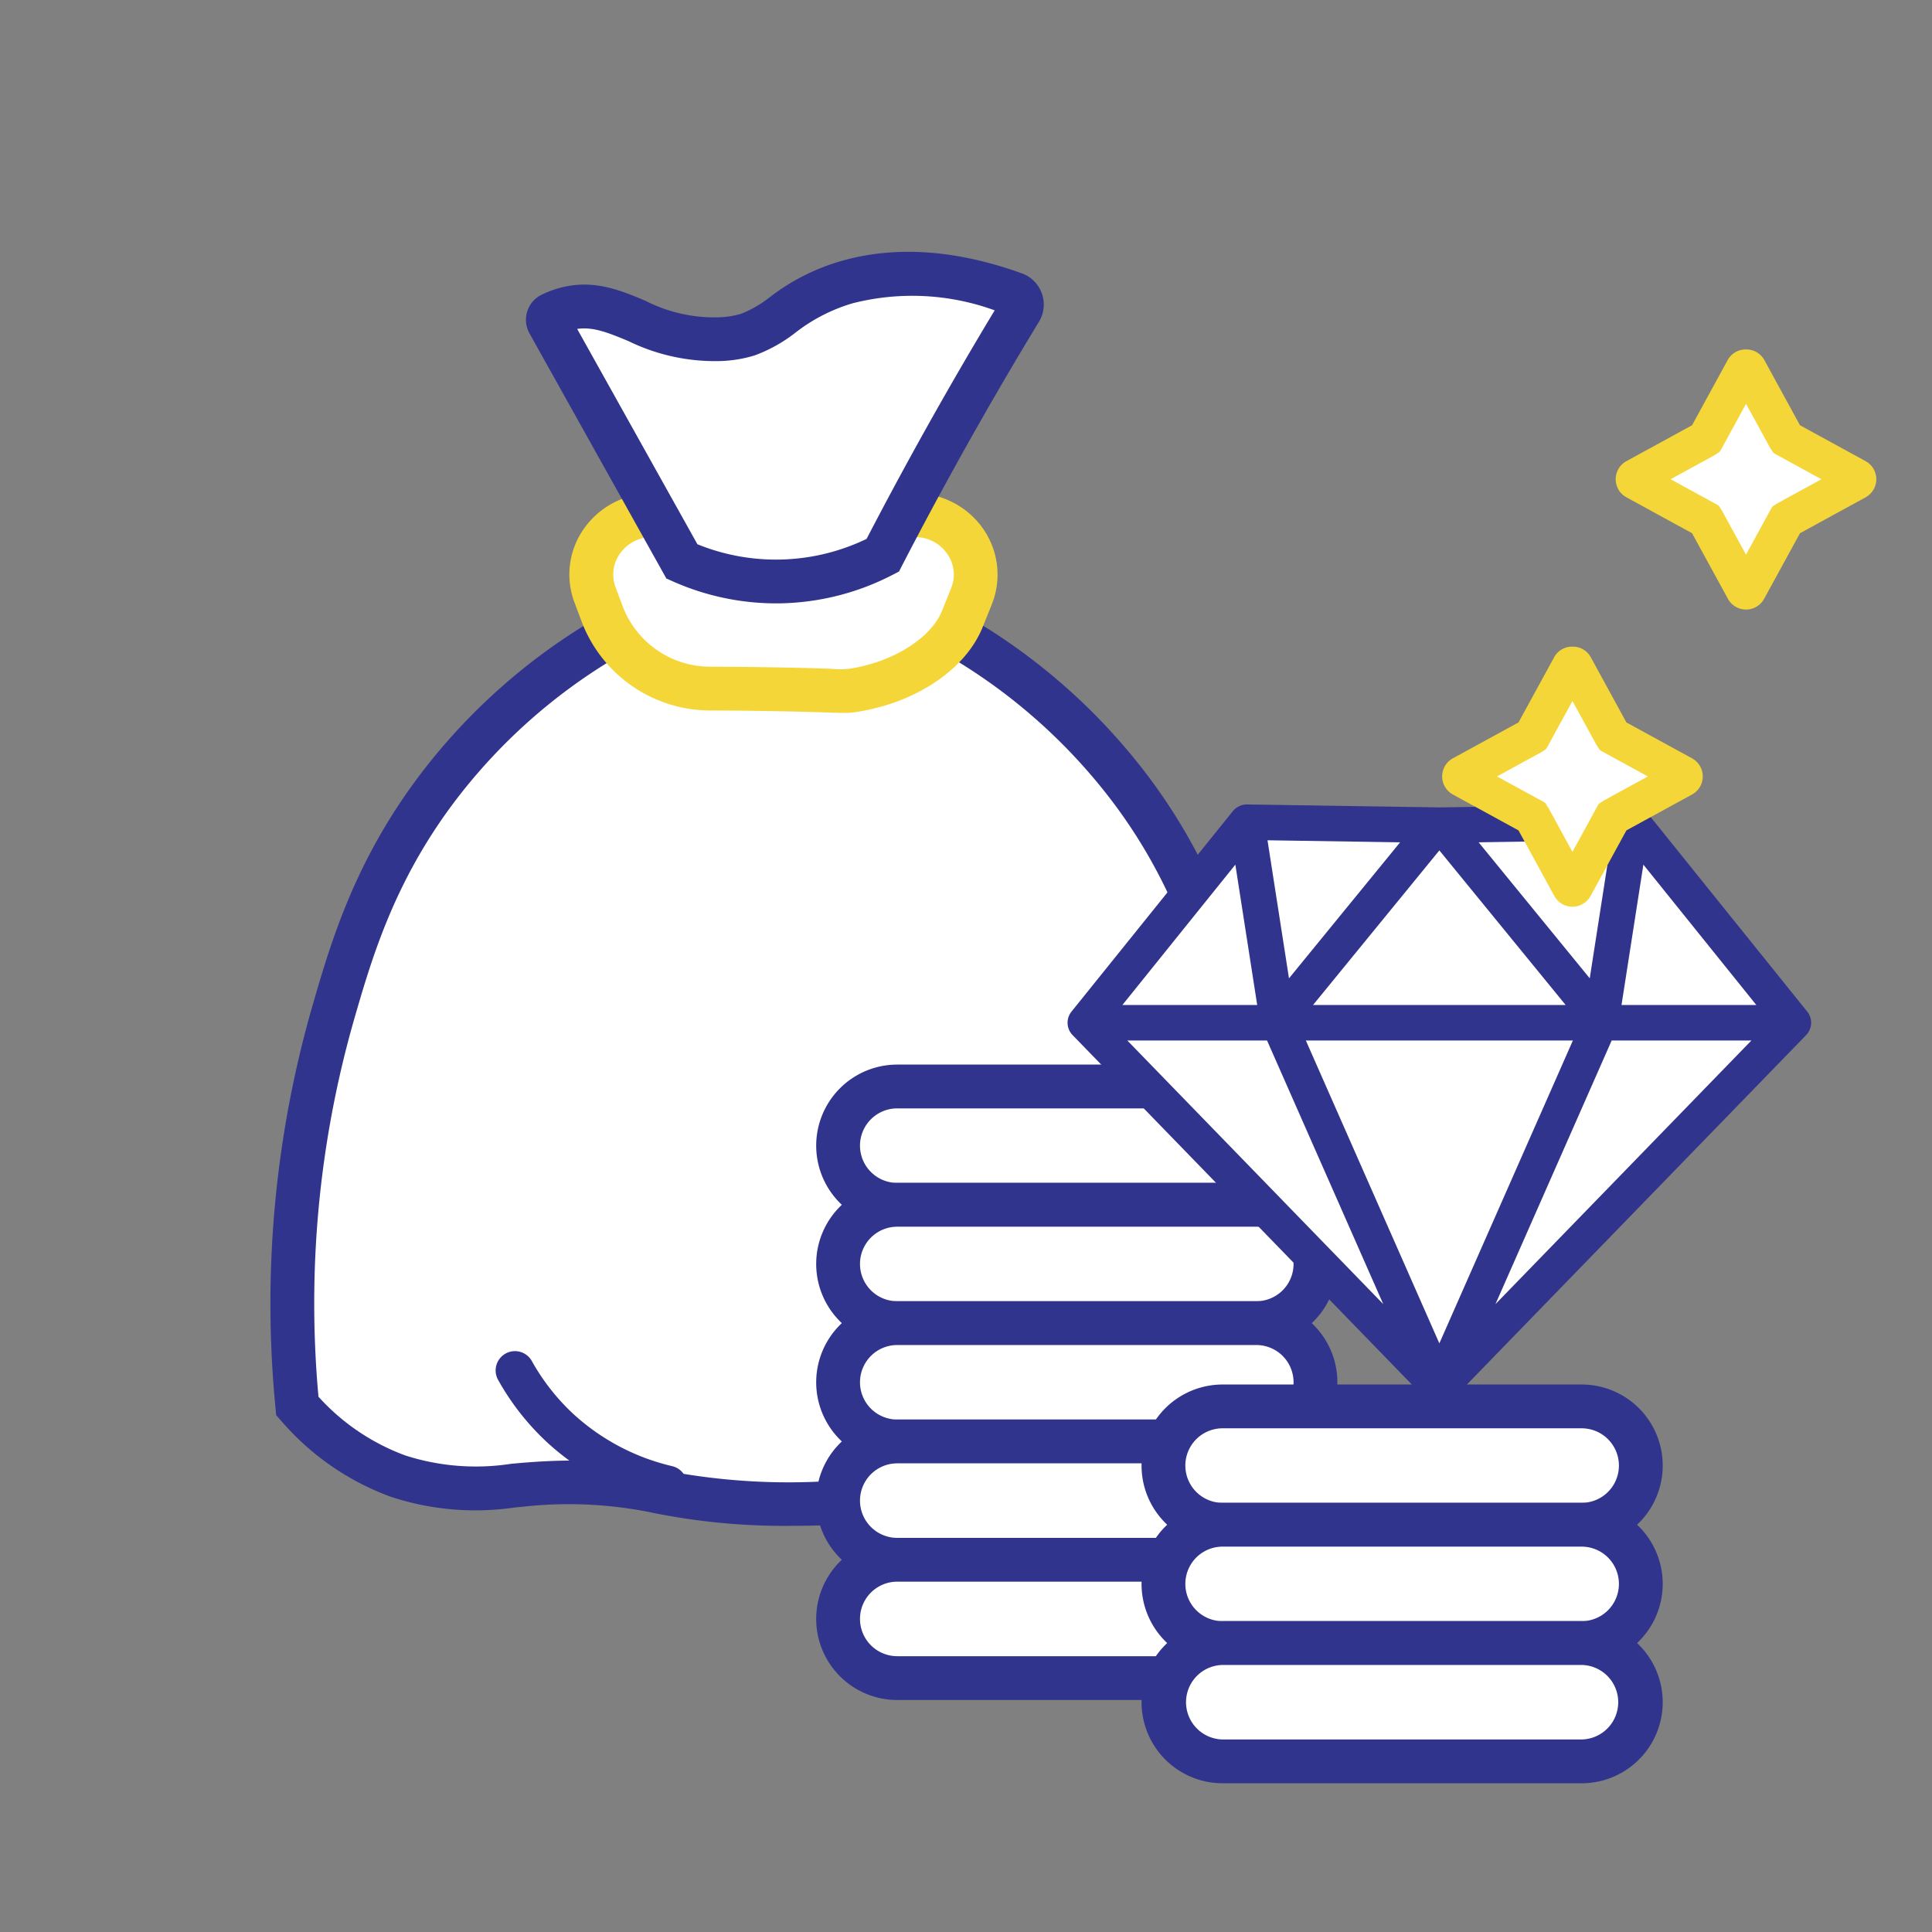
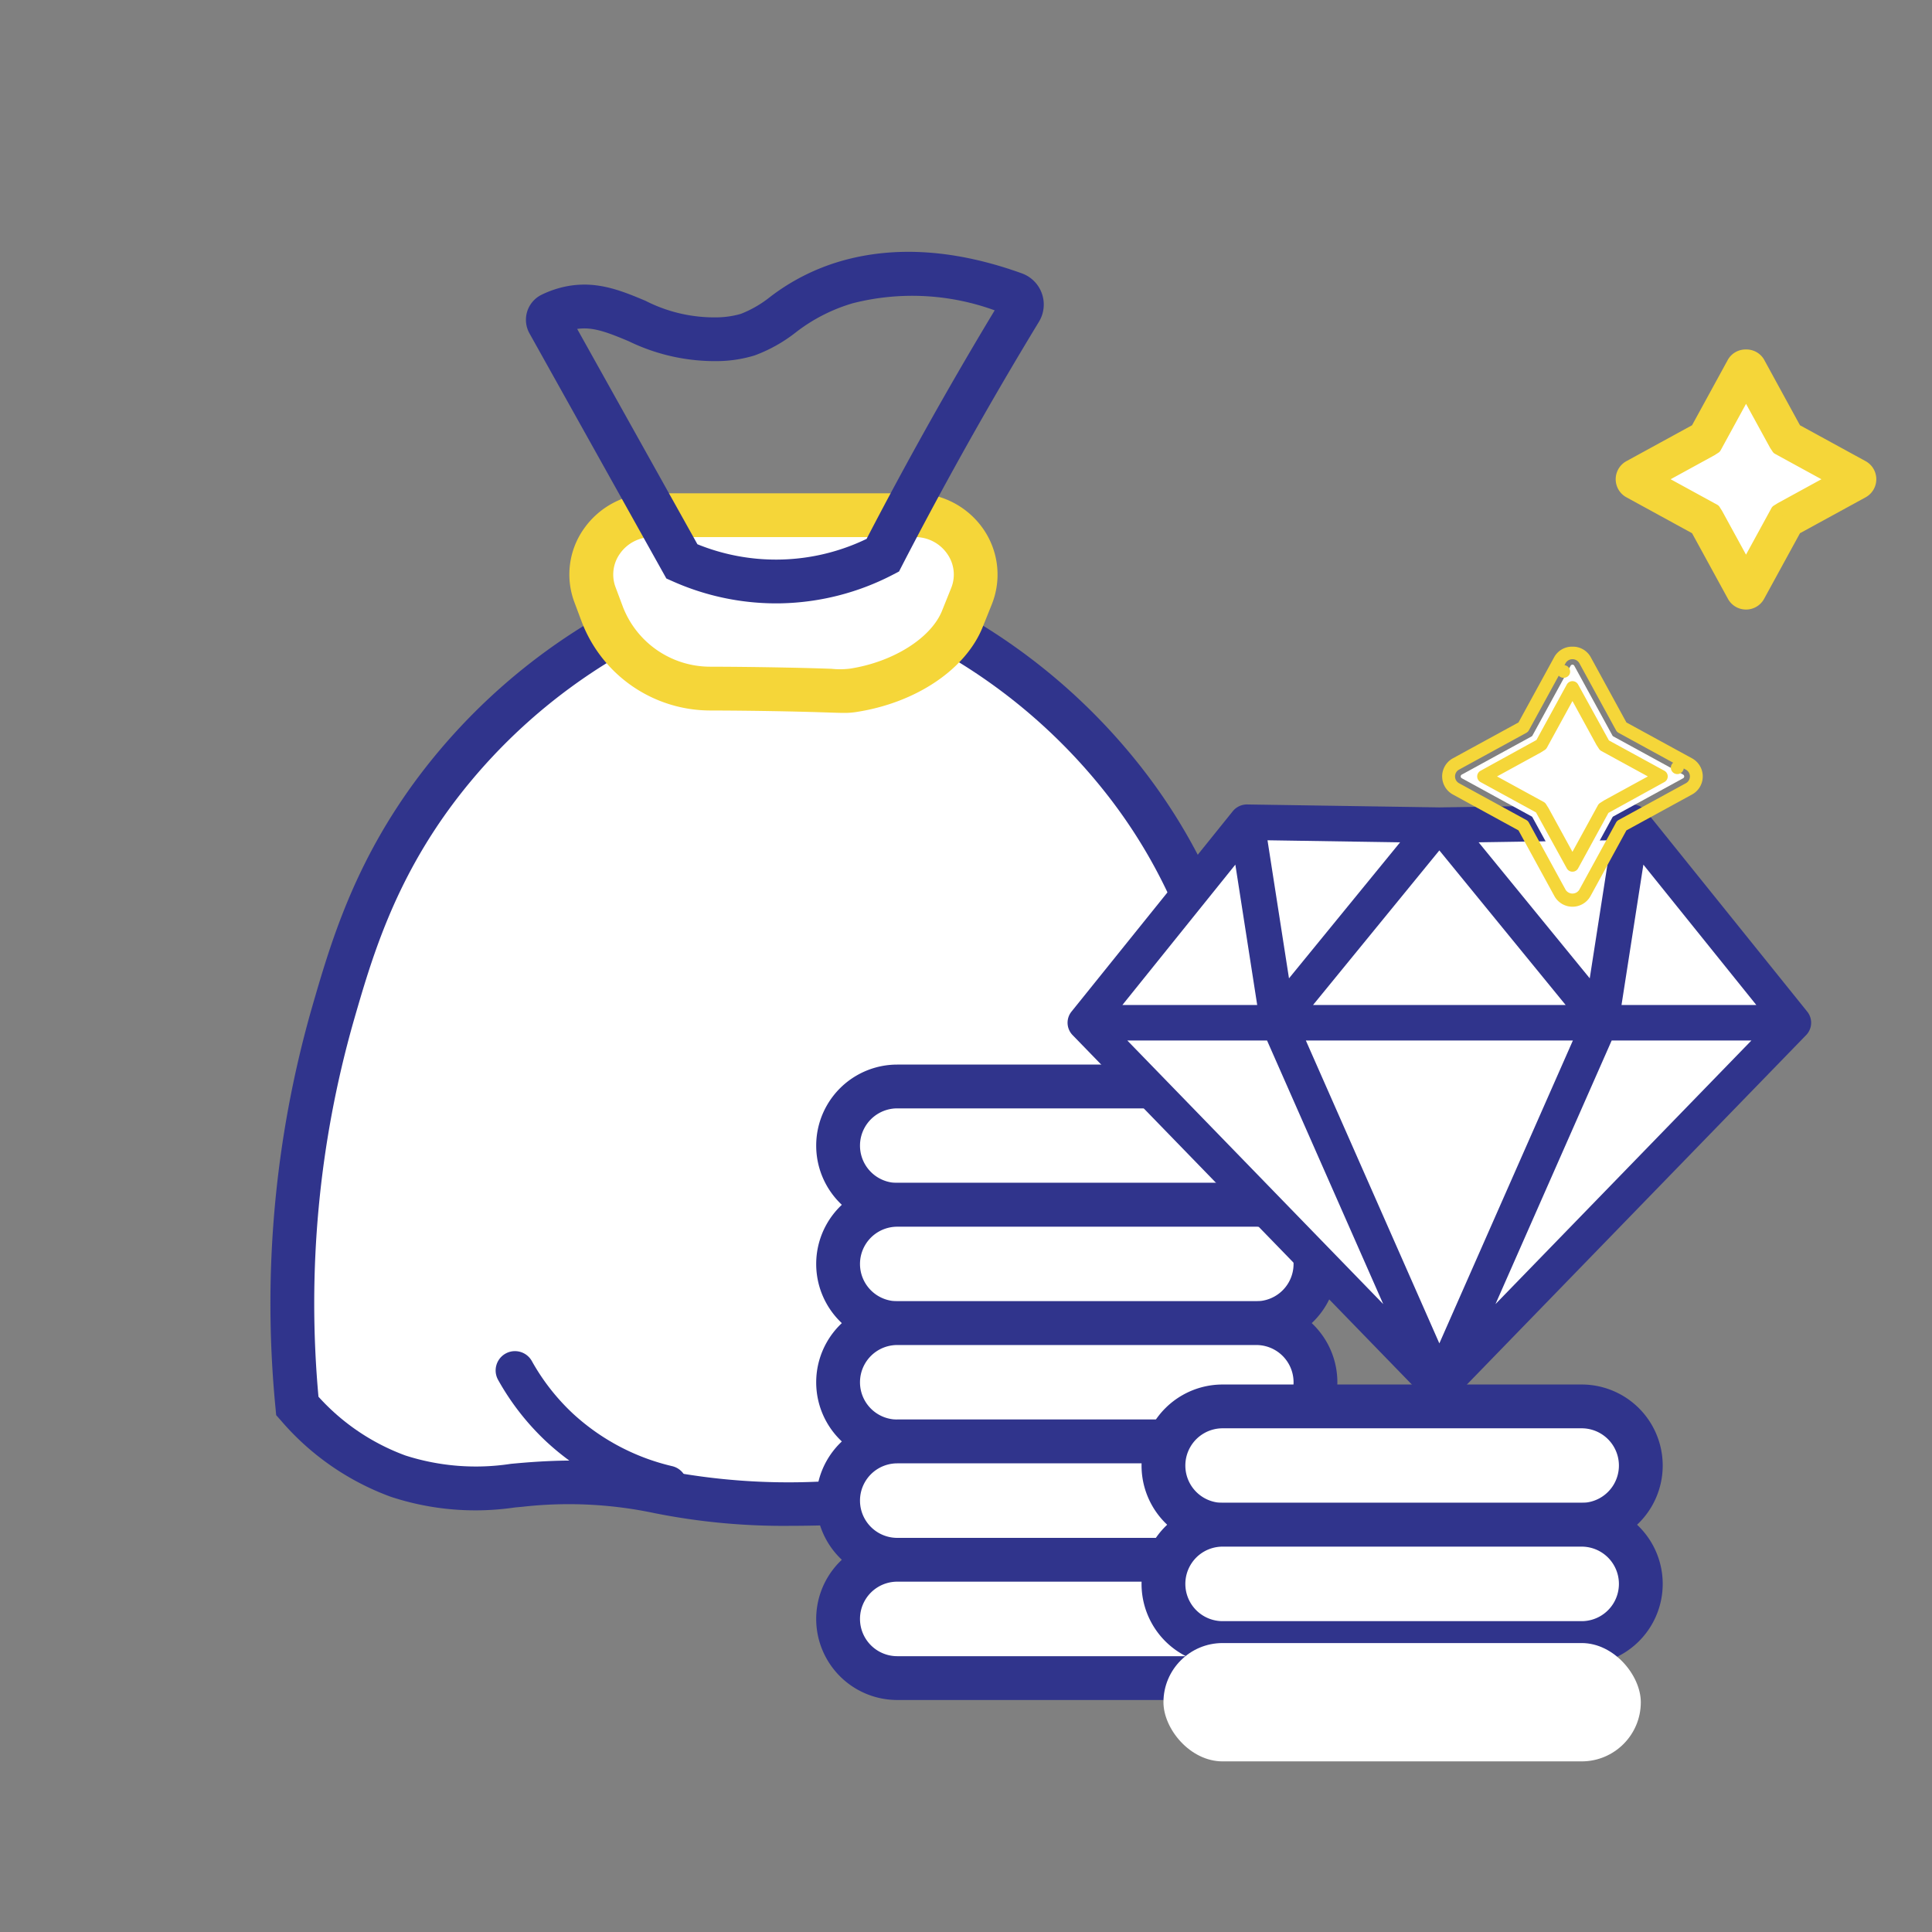
<svg xmlns="http://www.w3.org/2000/svg" width="150" height="150" viewBox="0 0 150 150">
  <rect x="0" y="0" width="150" height="150" fill="#808080" stroke="none" />
  <defs>
    <style>.cls-1{fill:#fff;}.cls-2{fill:#30348c;}.cls-3{fill:#f5d639;}.cls-4{fill:none;}</style>
  </defs>
  <g id="Шар_2" data-name="Шар 2">
    <g id="Шар_1-2" data-name="Шар 1">
      <path class="cls-1" d="M95.858,78.863c-1.522-5.287-3.312-11.285-8.17-17.702A45.602,45.602,0,0,0,74.434,49.424c-4.087-.467-8.479-.824-13.121-1.029v-.047c-.163.006-.319.017-.481.024-.162-.007-.319-.017-.481-.024v.047c-4.641.205-9.033.562-13.12,1.029A45.6,45.6,0,0,0,33.977,61.161c-4.859,6.417-6.648,12.415-8.17,17.702a81.75,81.75,0,0,0-2.723,30.298,19.012,19.012,0,0,0,7.83,5.447c3.803,1.344,6.953.907,9.532.681,10.521-.921,10.03,1.782,23.116,1.447,10.305-.264,9.749-1.918,17.658-1.447,2.96.177,5.913.598,9.532-.681a19.011,19.011,0,0,0,7.83-5.447A81.747,81.747,0,0,0,95.858,78.863Z" />
      <path class="cls-2" d="M61.378,118.465a51.148,51.148,0,0,1-10.556-.984,32.147,32.147,0,0,0-10.229-.499l-.61.056a21.004,21.004,0,0,1-9.637-.827,20.531,20.531,0,0,1-8.536-5.923l-.368-.416-.051-.554a83.522,83.522,0,0,1,2.781-30.925c1.472-5.106,3.302-11.459,8.449-18.258A47.044,47.044,0,0,1,46.368,47.959l.31-.184.358-.041c3.779-.432,7.678-.753,11.613-.96v-.152l2.182.047,2.182-.095v.2c3.934.206,7.834.528,11.614.96l.358.041.31.184A47.067,47.067,0,0,1,89.043,60.135c5.149,6.801,6.979,13.153,8.448,18.258a83.491,83.491,0,0,1,2.782,30.925l-.051.554-.368.416a20.528,20.528,0,0,1-8.537,5.923,21.019,21.019,0,0,1-9.121.847c-.36-.025-.719-.05-1.078-.071a27.183,27.183,0,0,0-7.8.473,55.377,55.377,0,0,1-9.713.977C62.816,118.455,62.075,118.465,61.378,118.465Zm-16.943-5.067a34.824,34.824,0,0,1,7.002.738,50.687,50.687,0,0,0,12.081.9,51.687,51.687,0,0,0,9.191-.923,30.294,30.294,0,0,1,8.612-.522c.37.022.74.048,1.112.074a17.746,17.746,0,0,0,7.751-.66,16.974,16.974,0,0,0,6.754-4.564A79.978,79.978,0,0,0,94.224,79.334h0C92.832,74.5,91.1,68.484,86.332,62.188A43.638,43.638,0,0,0,73.881,51.072c-4.11-.461-8.362-.79-12.643-.98l-.506-.022-.307.022c-4.282.189-8.533.518-12.642.98A43.616,43.616,0,0,0,35.333,62.188c-4.766,6.295-6.5,12.312-7.893,17.146a80.025,80.025,0,0,0-2.714,29.107,16.978,16.978,0,0,0,6.753,4.564,17.9,17.9,0,0,0,8.191.646l.627-.057C41.885,113.456,43.24,113.397,44.435,113.397Z" />
      <path class="cls-1" d="M74.719,48.049c-1.159,2.887-4.733,4.957-8.434,5.54-.81.127-.736.031-5.454-.062-2.432-.048-4.426-.062-5.754-.065a8.935,8.935,0,0,1-8.299-5.728l-.576-1.539A4.629,4.629,0,0,1,50.647,40h20.37a4.627,4.627,0,0,1,4.407,6.294Q75.072,47.172,74.719,48.049Z" />
      <path class="cls-3" d="M65.534,55.35c-.27,0-.604-.011-1.092-.027-.715-.024-1.818-.06-3.646-.097-2.418-.047-4.402-.061-5.724-.064a10.699,10.699,0,0,1-9.887-6.832l-.577-1.541a6.143,6.143,0,0,1,.719-5.727A6.462,6.462,0,0,1,50.647,38.3H71.018a6.45,6.45,0,0,1,5.361,2.825,6.213,6.213,0,0,1,.622,5.803l-.705,1.755c-1.314,3.275-5.141,5.86-9.746,6.586A5.875,5.875,0,0,1,65.534,55.35ZM50.647,41.7A3.022,3.022,0,0,0,48.122,43a2.787,2.787,0,0,0-.328,2.598l.576,1.538a7.27,7.27,0,0,0,6.727,4.626c1.319.003,3.323.017,5.768.065,1.85.036,2.967.073,3.69.098a6.255,6.255,0,0,0,1.468-.016c3.34-.526,6.268-2.374,7.119-4.494v-.001l.704-1.752a2.784,2.784,0,0,0-.284-2.634A3.016,3.016,0,0,0,71.018,41.7Z" />
-       <path class="cls-1" d="M55.873,26.334a8.543,8.543,0,0,0,2.179-.351c2.47-.821,3.565-2.881,7.694-4.075,2.858-.826,7.104-1.219,13.023.917a.874.874,0,0,1,.442,1.276q-1.14,1.876-2.273,3.8-4.549,7.728-8.4,15.21a17.906,17.906,0,0,1-15.592.479L42.59,25.048a.462.462,0,0,1,.205-.637,6.126,6.126,0,0,1,1.044-.399C47.879,22.879,50.467,26.666,55.873,26.334Z" />
      <path class="cls-2" d="M60.251,46.846a19.743,19.743,0,0,1-7.998-1.702l-.517-.23L41.105,25.877a2.163,2.163,0,0,1,.94-2.991,7.844,7.844,0,0,1,1.337-.512c2.631-.737,4.717.135,6.734.98a11.752,11.752,0,0,0,5.652,1.284h0a7.012,7.012,0,0,0,1.746-.268,8.706,8.706,0,0,0,2.279-1.318,16.611,16.611,0,0,1,5.48-2.775c4.216-1.219,8.949-.899,14.071.95a2.573,2.573,0,0,1,1.316,3.76q-1.132,1.863-2.26,3.777c-2.912,4.948-5.723,10.038-8.354,15.128L69.8,44.37l-.476.249a19.731,19.731,0,0,1-8.685,2.223C60.51,46.845,60.38,46.846,60.251,46.846Zm-6.104-4.591a16.2,16.2,0,0,0,13.135-.416c2.587-4.981,5.341-9.958,8.19-14.8q.875-1.487,1.755-2.944a18.721,18.721,0,0,0-11.009-.553,13.326,13.326,0,0,0-4.452,2.279,11.745,11.745,0,0,1-3.179,1.775,10.13,10.13,0,0,1-2.609.435h-.001a15.309,15.309,0,0,1-7.172-1.542c-1.689-.707-2.787-1.126-3.993-.951Z" />
      <rect class="cls-1" x="65.07" y="84.355" width="37.062" height="9.187" rx="4.593" />
      <path class="cls-2" d="M97.539,95.241H69.663a6.293,6.293,0,0,1,0-12.587h27.876a6.293,6.293,0,0,1,0,12.587Zm-27.876-9.187a2.893,2.893,0,0,0,0,5.786h27.876a2.893,2.893,0,0,0,0-5.786Z" />
      <rect class="cls-1" x="65.07" y="93.541" width="37.062" height="9.187" rx="4.593" />
      <path class="cls-2" d="M97.539,104.428H69.663a6.293,6.293,0,0,1,0-12.587h27.876a6.293,6.293,0,0,1,0,12.587Zm-27.876-9.187a2.893,2.893,0,0,0,0,5.786h27.876a2.893,2.893,0,0,0,0-5.786Z" />
      <rect class="cls-1" x="65.07" y="102.728" width="37.062" height="9.187" rx="4.593" />
      <path class="cls-2" d="M97.539,113.614H69.663a6.293,6.293,0,0,1,0-12.587h27.876a6.293,6.293,0,0,1,0,12.587Zm-27.876-9.187a2.893,2.893,0,0,0,0,5.786h27.876a2.893,2.893,0,0,0,0-5.786Z" />
      <rect class="cls-1" x="65.07" y="111.914" width="37.062" height="9.187" rx="4.593" />
      <path class="cls-2" d="M97.539,122.801H69.663a6.293,6.293,0,0,1,0-12.587h27.876a6.293,6.293,0,0,1,0,12.587Zm-27.876-9.187a2.893,2.893,0,0,0,0,5.786h27.876a2.893,2.893,0,0,0,0-5.786Z" />
      <rect class="cls-1" x="65.07" y="121.101" width="37.062" height="9.187" rx="4.593" />
      <path class="cls-2" d="M97.539,131.987H69.663a6.293,6.293,0,0,1,0-12.587h27.876a6.293,6.293,0,0,1,0,12.587Zm-27.876-9.187a2.893,2.893,0,0,0,0,5.786h27.876a2.893,2.893,0,0,0,0-5.786Z" />
      <rect class="cls-1" x="90.33" y="109.193" width="37.062" height="9.187" rx="4.593" />
      <path class="cls-2" d="M122.799,120.08H94.923a6.293,6.293,0,0,1,0-12.587h27.876a6.293,6.293,0,0,1,0,12.587Zm-27.876-9.187a2.893,2.893,0,0,0,0,5.786h27.876a2.893,2.893,0,0,0,0-5.786Z" />
      <rect class="cls-1" x="90.33" y="118.379" width="37.062" height="9.187" rx="4.593" />
      <path class="cls-2" d="M122.799,129.267H94.923a6.293,6.293,0,0,1,0-12.587h27.876a6.293,6.293,0,0,1,0,12.587ZM94.923,120.08a2.893,2.893,0,0,0,0,5.786h27.876a2.893,2.893,0,0,0,0-5.786Z" />
      <rect class="cls-1" x="90.33" y="127.566" width="37.062" height="9.187" rx="4.593" />
-       <path class="cls-2" d="M122.799,138.452H94.923a6.293,6.293,0,1,1,0-12.586h27.876a6.293,6.293,0,0,1,0,12.586Zm-27.876-9.185a2.893,2.893,0,0,0,0,5.785h27.876a2.893,2.893,0,0,0,0-5.785Z" />
      <path class="cls-1" d="M132.453,34.058l2.965-5.422a.162.162,0,0,1,.284,0l2.965,5.422a.162.162,0,0,0,.064.064l5.422,2.965a.162.162,0,0,1,0,.284l-5.422,2.965a.162.162,0,0,0-.064.064l-2.965,5.422a.162.162,0,0,1-.284,0l-2.965-5.422a.162.162,0,0,0-.064-.064l-5.422-2.965a.162.162,0,0,1,0-.284l5.422-2.965A.162.162,0,0,0,132.453,34.058Z" />
      <path class="cls-3" d="M135.56,46.825a1.1,1.1,0,0,1-.967-.574l-2.855-5.221-5.222-2.857a1.1,1.1,0,0,1,.001-1.931l5.221-2.856,2.856-5.222a1.145,1.145,0,0,1,1.932.001l2.855,5.22,5.223,2.857a1.102,1.102,0,0,1,.002,1.931L139.382,41.031l-2.856,5.221A1.098,1.098,0,0,1,135.56,46.825Zm-.681-1.475-.001.002Zm1.362-.002.001.003Zm-7.576-8.14,4.421,2.417.196.312,2.278,4.166,2.417-4.421.313-.196,4.166-2.279-4.409-2.411-.197-.297-2.29-4.188-2.409,4.412-.308.199Zm-1.245.68-.003.001Zm-.004-1.364.002.001Zm7.463-7.461.001.003Zm1.364-.001-.001.002Z" />
      <path class="cls-3" d="M135.561,47.325a1.597,1.597,0,0,1-1.406-.836L131.37,41.398l-5.094-2.787a1.599,1.599,0,0,1,.002-2.809l5.092-2.785,2.786-5.094a1.579,1.579,0,0,1,1.402-.79h.001a1.583,1.583,0,0,1,1.407.792l2.783,5.091,5.095,2.787a1.602,1.602,0,0,1,.003,2.808L139.75,41.399l-2.785,5.093A1.596,1.596,0,0,1,135.561,47.325Zm-7.82-9.053,4.238,2.319a.497.497,0,0,1,.198.198l2.856,5.221a.624.624,0,0,0,1.055.002l.091-.165a.501.501,0,1,1,.417-.853c.011.011.021.022.03.033l2.318-4.237a.496.496,0,0,1,.198-.198l5.225-2.858a.602.602,0,0,0-.003-1.055l-5.222-2.857a.496.496,0,0,1-.198-.198l-2.854-5.22a.595.595,0,0,0-.529-.272h0a.593.593,0,0,0-.525.269l-.091.166a.502.502,0,0,1,.41.338l.001.003a.5.5,0,0,1-.828.512c-.011-.011-.021-.022-.031-.034l-2.318,4.239a.496.496,0,0,1-.198.198l-5.221,2.857a.599.599,0,0,0-.003,1.053l.166.091a.501.501,0,1,1,.853.418C127.763,38.253,127.752,38.263,127.74,38.273Zm8.002,7.079h0ZM127.64,36.078l.002.001Zm7.686,9.498.001-.002Zm.235-.972a.5.5,0,0,1-.439-.26l-2.39-4.342-4.308-2.356a.5.5,0,0,1,0-.877l4.348-2.397,2.35-4.301a.52.52,0,0,1,.877-.001l2.396,4.346,4.302,2.353a.5.5,0,0,1,0,.877l-4.344,2.39-2.354,4.309A.5.5,0,0,1,135.561,44.605Zm-5.854-7.396,3.619,1.98a.497.497,0,0,1,.183.172l.196.311,1.855,3.392,1.978-3.62a.503.503,0,0,1,.173-.184l.314-.196,3.39-1.855-3.607-1.973a.502.502,0,0,1-.177-.162l-.197-.298-1.872-3.422L133.59,34.963a.505.505,0,0,1-.167.181l-.309.199Zm6.088-8.366.001-.002Z" />
      <path class="cls-1" d="M139.933,78.844l-12.528-15.567a.859.859,0,0,0-.711-.335l-14.945.23-14.951-.23a.946.946,0,0,0-.7.333L83.569,78.844a.892.892,0,0,0,.054,1.183L111.111,108.34a.894.894,0,0,0,1.281-.001L139.878,80.028A.893.893,0,0,0,139.933,78.844Z" />
      <path class="cls-2" d="M140.116,78.696,127.589,63.131a1.101,1.101,0,0,0-.898-.424l-14.938.23-14.957-.23a1.175,1.175,0,0,0-.879.42L83.387,78.696a1.127,1.127,0,0,0,.068,1.494l27.488,28.314a1.13,1.13,0,0,0,1.618-.002L140.047,80.191A1.128,1.128,0,0,0,140.116,78.696Zm-3.234-.419-11.28.001,1.83-11.745Zm-14.38,2.257-10.75,24.386L101.002,80.534l10.838.001Zm-21.084-2.256L111.751,65.63l10.334,12.648-9.044.001Zm23.97-13.293-1.8,11.566-9.309-11.395ZM136.57,80.533l-21.253,21.89,9.65-21.89ZM98.116,64.984l11.108.172L99.916,76.55Zm.42,15.55,9.65,21.89L86.933,80.533Zm-.635-2.256-11.28-.001,9.452-11.744Z" />
      <path class="cls-2" d="M111.751,109.094a1.38,1.38,0,0,1-.987-.416L83.275,80.364a1.377,1.377,0,0,1-.083-1.825L95.723,62.97a1.428,1.428,0,0,1,1.069-.513l14.965.23,14.931-.23a1.349,1.349,0,0,1,1.098.519L140.31,78.539a1.376,1.376,0,0,1-.084,1.827l-27.484,28.31A1.389,1.389,0,0,1,111.751,109.094ZM96.792,62.957a.927.927,0,0,0-.68.326l-12.531,15.57a.876.876,0,0,0,.054,1.163L111.123,108.33a.909.909,0,0,0,1.26-.003l27.484-28.309a.876.876,0,0,0,.054-1.164L127.395,63.288a.856.856,0,0,0-.706-.331l-14.932.23Zm14.959,42.583L100.618,80.284h22.268l-.155.351ZM101.386,80.784,111.751,104.3l10.367-23.516-10.278.001Zm13.142,22.812,10.276-23.312,12.357-.001ZM125.13,80.784l-9.022,20.467L135.98,80.783Zm-16.154,22.812L86.342,80.283l12.357.001.066.149ZM87.523,80.783l19.872,20.468L98.373,80.784ZM125.31,78.528l1.961-12.594,10.134,12.593ZM127.591,67.13l-1.697,10.898,10.466-.001ZM98.193,78.528l-12.095-.001L96.233,65.935Zm-11.05-.501,10.466.001L95.912,67.13Zm35.469.501H100.89L111.751,65.234Zm-20.668-.5h19.613L111.751,66.025Zm-2.189-.887L97.823,64.73l11.921.185ZM98.409,65.239l1.668,10.719,8.626-10.56Zm25.34,11.902-9.99-12.229,11.922-.184ZM114.8,65.397l8.627,10.56,1.668-10.719Z" />
      <path class="cls-1" d="M118.978,57.11l2.965-5.422a.162.162,0,0,1,.284,0l2.965,5.422a.162.162,0,0,0,.064.064l5.422,2.965a.162.162,0,0,1,0,.284l-5.422,2.965a.162.162,0,0,0-.064.064l-2.965,5.422a.162.162,0,0,1-.284,0l-2.965-5.422a.163.163,0,0,0-.064-.064l-5.422-2.965a.162.162,0,0,1,0-.284l5.422-2.965A.163.163,0,0,0,118.978,57.11Z" />
-       <path class="cls-3" d="M122.085,69.898a1.102,1.102,0,0,1-.966-.571l-2.857-5.224-5.222-2.857a1.102,1.102,0,0,1-.002-1.931l5.224-2.856,2.857-5.222a1.145,1.145,0,0,1,1.932.001l2.855,5.221,5.222,2.856a1.1,1.1,0,0,1-.001,1.932l-5.221,2.856-2.856,5.222A1.1,1.1,0,0,1,122.085,69.898Zm-6.897-9.617L119.61,62.7l.196.312,2.279,4.166,2.414-4.415.304-.196,4.178-2.285-4.415-2.414-.196-.304-2.284-4.178-2.42,4.422-.31.195Zm15.039.681.002.001Zm.001-1.363-.003.001Zm-8.824-7.462.001.002Zm1.364-.001-.001.002Z" />
      <path class="cls-3" d="M122.085,70.398a1.604,1.604,0,0,1-1.403-.828l-2.787-5.099-5.094-2.786a1.602,1.602,0,0,1-.002-2.809l5.096-2.785,2.786-5.094a1.579,1.579,0,0,1,1.404-.79h.001a1.577,1.577,0,0,1,1.405.792l2.784,5.092,5.094,2.785a1.601,1.601,0,0,1-.003,2.811l-5.091,2.784-2.786,5.095A1.6,1.6,0,0,1,122.085,70.398ZM121.02,52.46l-2.319,4.24a.497.497,0,0,1-.198.198l-5.224,2.856a.603.603,0,0,0,.001,1.055l5.223,2.856a.497.497,0,0,1,.198.198l2.856,5.225a.627.627,0,0,0,1.055-.002l2.857-5.223a.496.496,0,0,1,.198-.198l5.221-2.855a.6.6,0,0,0,.002-1.055l-.165-.091a.502.502,0,0,1-.338.41l-.003.001a.5.5,0,0,1-.512-.828.313.313,0,0,1,.033-.03l-4.238-2.318a.496.496,0,0,1-.198-.198l-2.856-5.222a.615.615,0,0,0-1.055-.002l-.091.166a.499.499,0,0,1,.384.272l.001.002a.501.501,0,0,1-.021.486A.525.525,0,0,1,121.02,52.46Zm8.983,8.95.002.001Zm-7.919,6.268a.5.5,0,0,1-.439-.26l-2.39-4.341L114.948,60.72a.5.5,0,0,1,0-.877l4.34-2.389,2.358-4.309a.5.5,0,0,1,.439-.26h0a.5.5,0,0,1,.439.26l2.393,4.343,4.306,2.354a.5.5,0,0,1,0,.877l-4.345,2.394-2.353,4.305A.5.5,0,0,1,122.085,67.678Zm-5.854-7.396,3.62,1.98a.497.497,0,0,1,.183.172l.196.311,1.855,3.391,1.976-3.613a.507.507,0,0,1,.167-.18l.304-.196,3.408-1.865-3.613-1.976a.513.513,0,0,1-.18-.166l-.196-.303-1.865-3.409-1.982,3.62a.498.498,0,0,1-.172.183l-.31.195Zm6.089-8.365.001-.002Z" />
      <path class="cls-1" d="M51.845,115.293a18.61,18.61,0,0,1-8.371-4.433,18.186,18.186,0,0,1-3.497-4.468" />
      <path class="cls-2" d="M51.846,116.793a1.523,1.523,0,0,1-.348-.04,20.103,20.103,0,0,1-9.046-4.794,19.723,19.723,0,0,1-3.785-4.835,1.5,1.5,0,0,1,2.619-1.463,16.703,16.703,0,0,0,3.209,4.101,17.131,17.131,0,0,0,7.696,4.071,1.5,1.5,0,0,1-.346,2.96Z" />
      <path class="cls-4" d="M150,150H0V0H150Z" />
    </g>
  </g>
</svg>